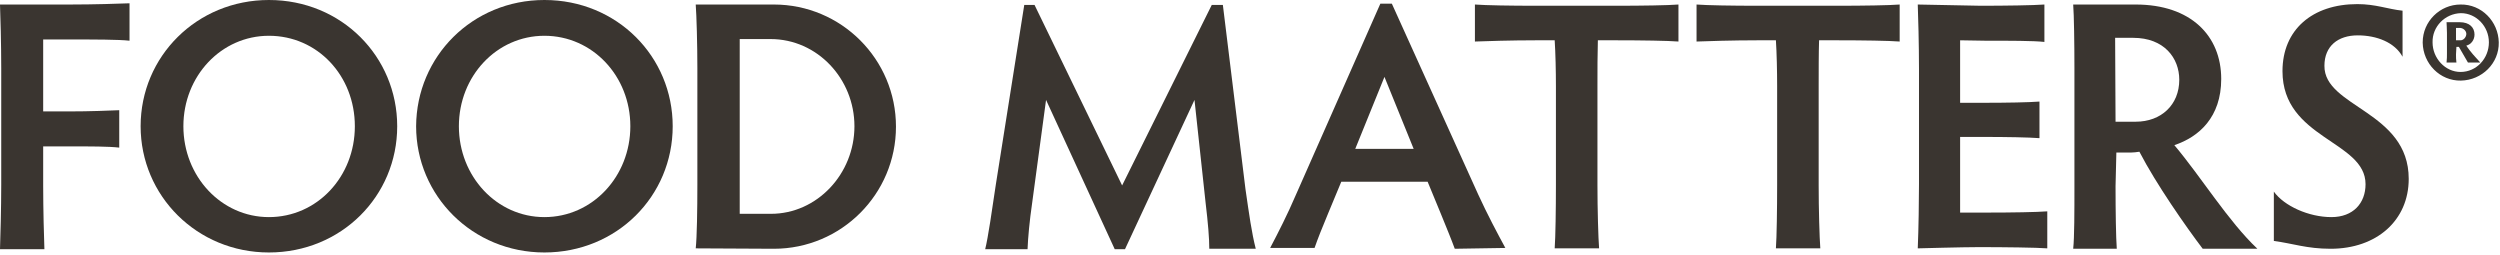
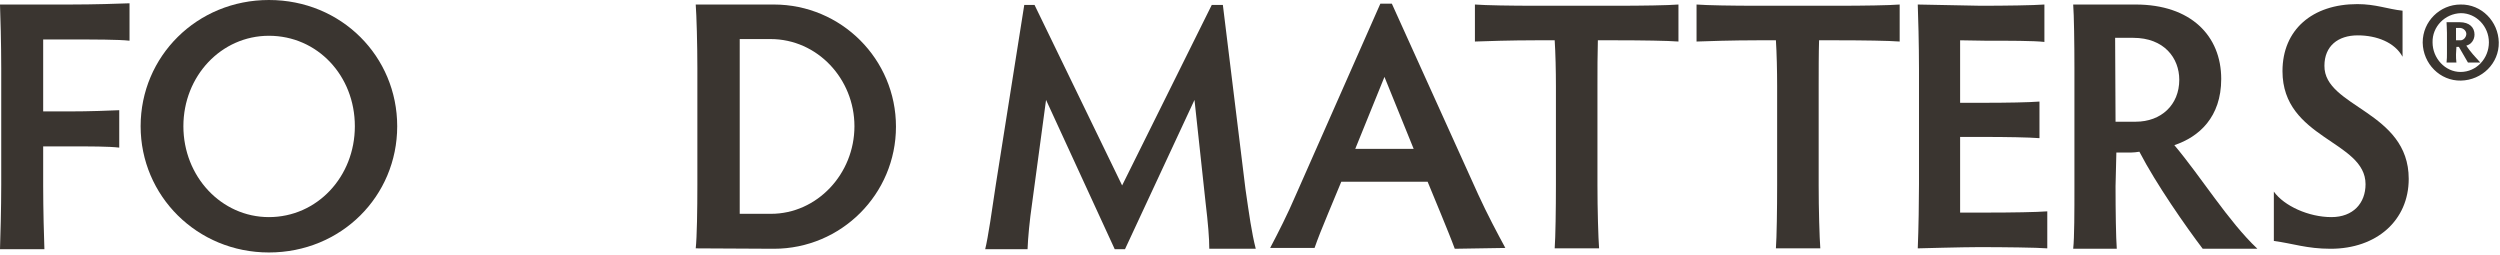
<svg xmlns="http://www.w3.org/2000/svg" fill="none" viewBox="0 0 608 62" height="62" width="608">
  <g clip-path="url(#clip0_845_2)">
    <path fill="#3A3530" d="M302.9 46C303.8 52.2 304.4 56.6 305.4 60.5H294.1C294.1 58 293.8 54.3 293.2 49.3L290.5 24.3L273.6 60.6H271.1L254.4 24.3L251 49.5C250.4 53.6 250 57.9 249.9 60.6H239.6C240.3 57.8 241.3 50.9 242.2 44.8L249.1 1.2H251.6L272.9 45.1L294.7 1.2H297.4L302.9 46Z" />
    <path fill="#3A3530" d="M353.8 60.5C353 58.3 351.8 55.4 350.5 52.2L347.2 44.2H326.2L323 51.9C321.5 55.5 320.5 58 319.7 60.3H308.9C310.9 56.5 313.1 52.2 315.2 47.3L335.7 0.9H338.5L359.5 47.3C361.7 52.1 364.2 56.8 366.1 60.3L353.8 60.5ZM336.7 18.7L329.6 36.2H343.8L336.7 18.7Z" />
    <path fill="#3A3530" d="M393.3 1.4C399.2 1.4 405.7 1.3 408.2 1.1V10.1C405.7 9.9 399.2 9.8 393.3 9.8H388.6C388.5 13 388.5 17.3 388.5 20.9V45C388.5 50.9 388.7 57.8 388.9 60.4H378.1C378.3 57.7 378.4 50.8 378.4 45V20.9C378.4 17.3 378.3 12.9 378.1 9.8H373.4C367.6 9.8 361.3 10 358.7 10.1V1.1C361.3 1.3 367.6 1.4 373.3 1.4H393.3Z" />
    <path fill="#3A3530" d="M447.1 1.4C453 1.4 459.5 1.3 462 1.1V10.1C459.5 9.9 453 9.8 447.1 9.8H442.4C442.3 13 442.3 17.3 442.3 20.9V45C442.3 50.9 442.5 57.8 442.7 60.4H431.9C432.1 57.7 432.2 50.8 432.2 45V20.9C432.2 17.3 432.1 12.9 431.9 9.8H427.3C421.5 9.8 415.2 10 412.6 10.1V1.1C415.2 1.3 421.5 1.4 427.2 1.4H447.1Z" />
    <path fill="#3A3530" d="M476.7 9.8V25H482.3C488.1 25 493.4 24.9 496 24.7V33.6C493.4 33.4 488 33.3 482.3 33.3H476.7V51.7H483.4C489.3 51.7 495.3 51.6 497.9 51.4V60.4C495.4 60.2 487.3 60.1 481.3 60.1C477.4 60.1 466.4 60.4 466.4 60.4C466.6 55.7 466.7 48.6 466.7 44.8V16.8C466.7 10.9 466.5 3.6 466.4 1.1L481.7 1.4C487.6 1.4 494.5 1.3 497.2 1.1V10.2C494.6 9.9 488.6 9.9 482.7 9.9L476.7 9.8Z" />
    <path fill="#3A3530" d="M514.5 45.3C514.5 51.2 514.6 57.8 514.8 60.5H504.2C504.5 57.8 504.5 51.2 504.5 45.3V16.6C504.5 10.7 504.4 3.6 504.2 1.1H519.4C532.8 1.1 540.2 8.7 540.2 19.2C540.2 28.5 534.8 33.3 528.8 35.3C535.3 43 541.9 53.8 549 60.5H535.7C531.6 55.1 524.4 44.8 520.3 36.9C519.6 37 518.9 37.1 518.2 37.1H514.7L514.5 45.3ZM514.5 29.6H519.4C525.6 29.6 530 25.5 530 19.4C530 14.1 526.3 9.2 518.8 9.2H514.4L514.5 29.6Z" />
    <path fill="#3A3530" d="M585.8 43.5C585.8 53.6 578 60.5 566.8 60.5C561 60.5 557.6 59.2 553 58.6V46.6C555.5 50.1 561.5 52.8 567 52.8C572.3 52.8 575.3 49.4 575.3 44.8C575.3 34.2 555.1 33.8 555.1 17.3C555.1 7.2 562.4 1 573.3 1C577.8 1 580.6 2.2 584.3 2.6V13.8C582.4 10.3 578 8.6 573.4 8.6C568.6 8.6 565.3 11.2 565.3 16C565.2 26.1 585.8 27 585.8 43.5Z" />
    <path fill="#3A3530" d="M598.4 1.1C603.5 1 607.6 5.2 607.7 10.3C607.8 15.4 603.6 19.5 598.5 19.6C593.4 19.7 589.3 15.5 589.2 10.4C589.2 10.3 589.2 10.3 589.2 10.3C589.2 5.2 593.4 1.1 598.4 1.1ZM598.4 17.5C602.3 17.5 605.3 14.2 605.3 10.3C605.3 6.4 602.2 3.2 598.5 3.2C594.6 3.3 591.5 6.5 591.6 10.3C591.6 14.2 594.7 17.5 598.4 17.5ZM597.3 13.2C597.3 13.9 597.3 14.5 597.4 15.2H595C595.1 14.4 595.1 13.7 595.1 12.9V8C595.1 7.1 595 5.7 595 5.4H598.2C600.6 5.4 601.8 6.7 601.8 8.4C601.8 9.7 601 10.8 599.8 11.1C600.8 12.6 602 13.9 603.2 15.2H600.2L598 11.4H597.4L597.3 13.2ZM597.3 9.8H598.2C599 9.9 599.7 9.2 599.8 8.4C599.9 7.6 599.2 6.9 598.4 6.8C598.3 6.8 598.3 6.8 598.2 6.8H597.3V9.8Z" />
    <path fill="#3A3530" d="M0.3 44.9V16.6C0.3 10.6 0.1 3.7 0 1.1H17C23 1.1 28.8 0.9 31.5 0.8V9.9C28.8 9.6 23 9.6 17 9.6H10.5V27.1H16.6C22.1 27.1 26.4 26.9 29 26.8V35.9C26.4 35.6 22.2 35.6 16.6 35.6H10.5V45.1C10.5 51 10.7 57.9 10.8 60.6H0C0.1 57.7 0.3 50.7 0.3 44.9Z" />
    <path fill="#3A3530" d="M65.4 0C83.1 0 96.6 13.8 96.6 30.7C96.6 47.7 83 61.4 65.4 61.4C47.9 61.4 34.2 47.6 34.2 30.7C34.2 13.7 47.9 0 65.4 0ZM65.4 52.8C77.1 52.8 86.3 43 86.3 30.7C86.3 18.4 77.2 8.7 65.4 8.7C53.8 8.7 44.6 18.5 44.6 30.7C44.6 42.9 53.8 52.8 65.4 52.8Z" />
-     <path fill="#3A3530" d="M132.4 0C150.1 0 163.6 13.8 163.6 30.7C163.6 47.7 150 61.4 132.4 61.4C114.9 61.4 101.2 47.6 101.2 30.7C101.3 13.7 114.9 0 132.4 0ZM132.4 52.8C144.1 52.8 153.3 42.9 153.3 30.7C153.3 18.5 144.1 8.7 132.4 8.7C120.8 8.7 111.6 18.5 111.6 30.7C111.6 42.9 120.8 52.8 132.4 52.8Z" />
    <path fill="#3A3530" d="M169.2 60.4C169.5 57.7 169.6 50.8 169.6 44.9V16.6C169.6 10.7 169.4 3.7 169.2 1.1H188.2C204.6 1.1 217.9 14.4 217.9 30.8C217.9 47.2 204.6 60.5 188.2 60.5L169.2 60.4ZM179.9 52H187.5C198.7 52 207.8 42.3 207.8 30.7C207.8 19.2 198.8 9.5 187.4 9.5H179.9V52Z" />
  </g>
  <defs>
    <clipPath id="clip0_845_2">
      <rect fill="white" height="61.5" width="607.8" />
    </clipPath>
  </defs>
</svg>